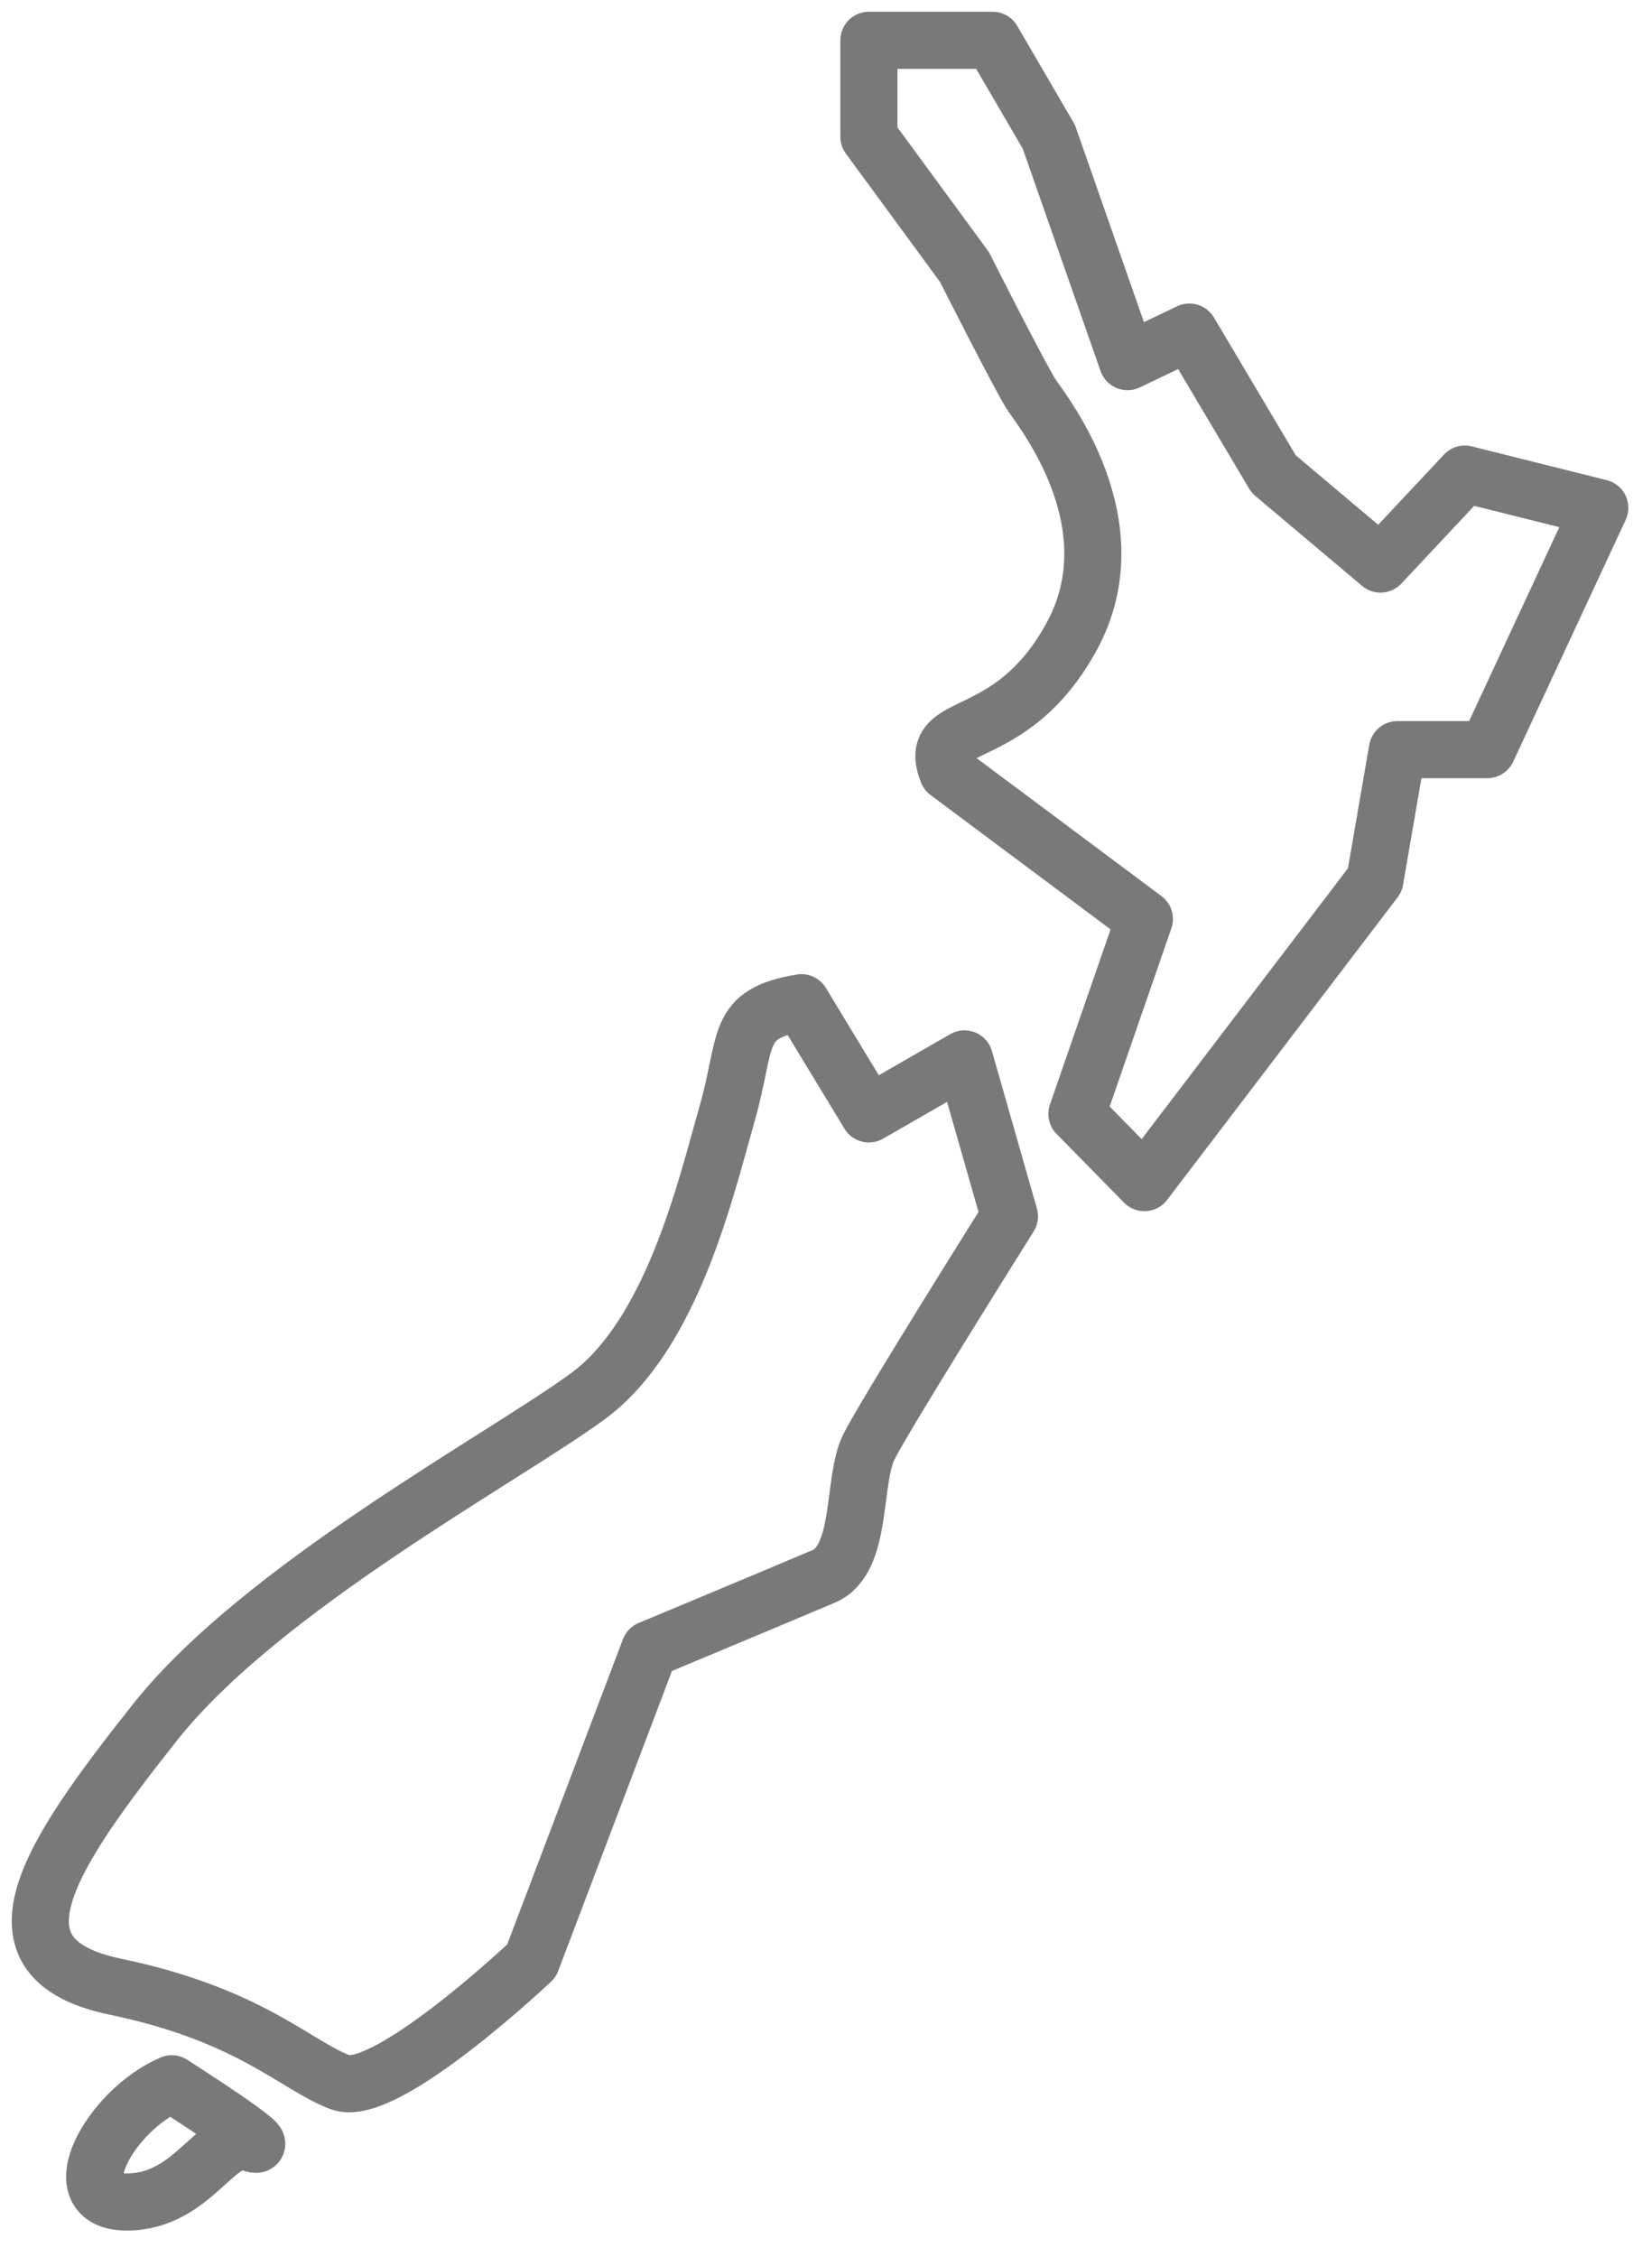
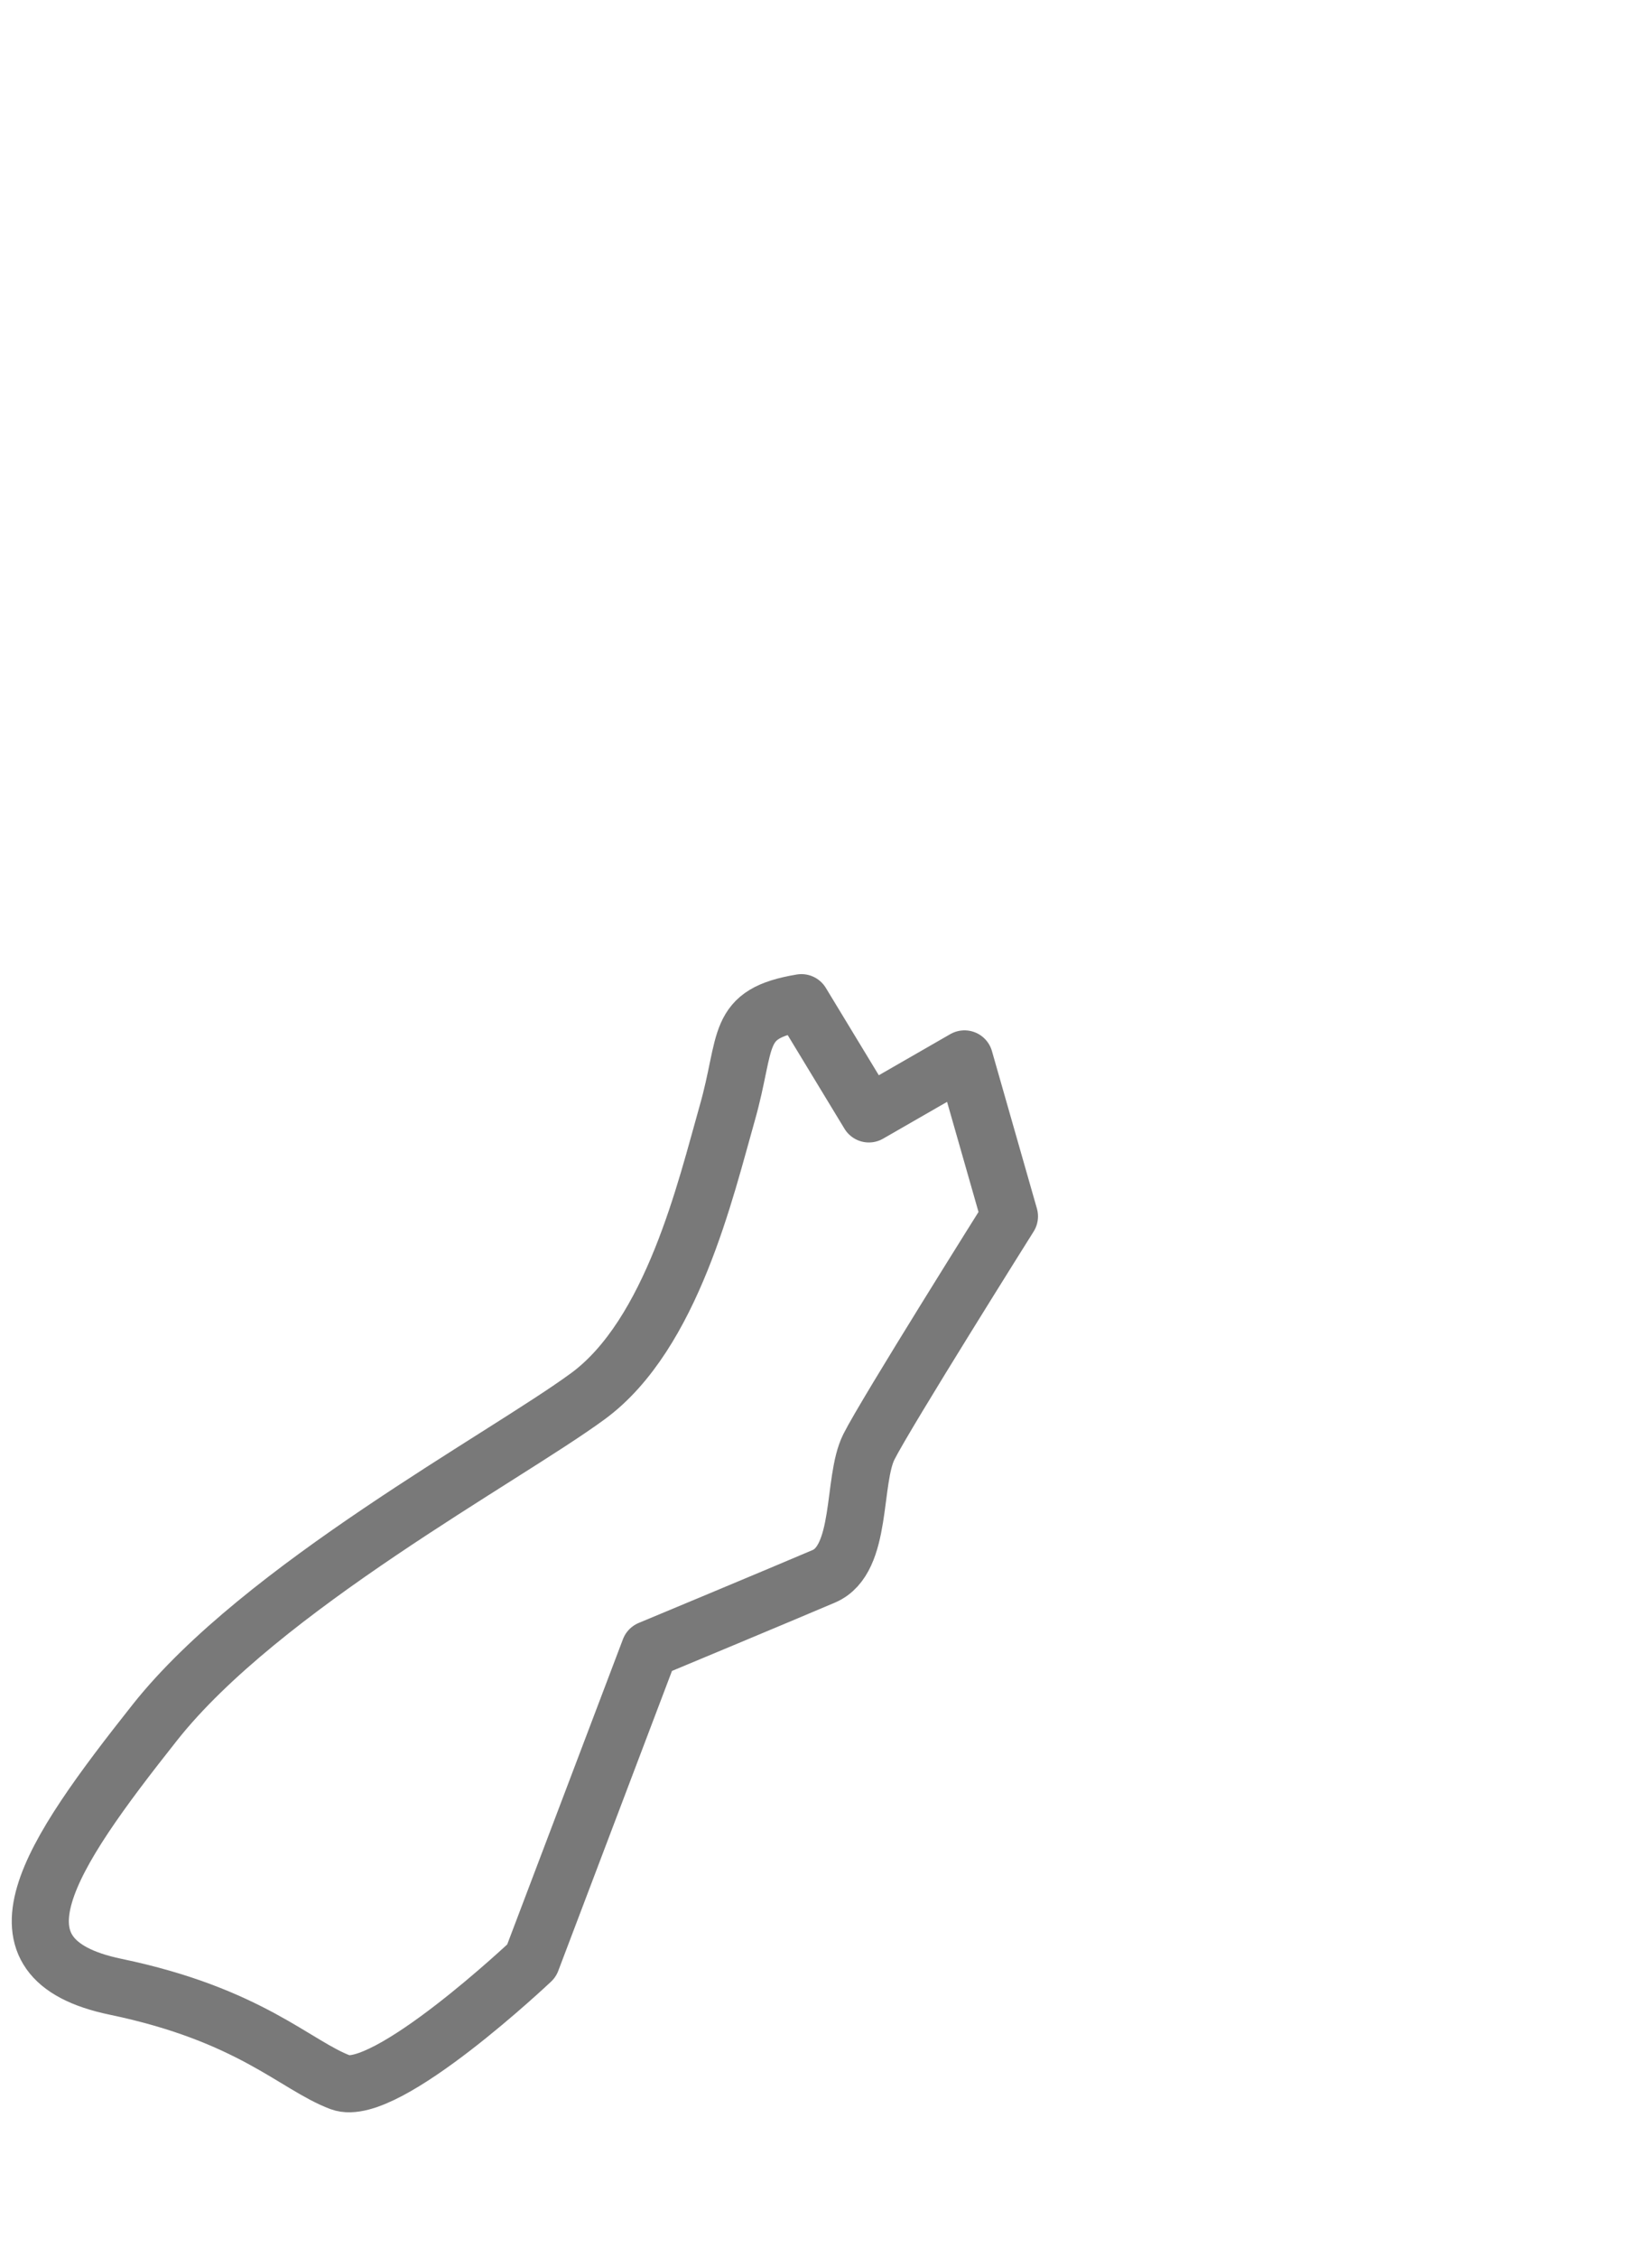
<svg xmlns="http://www.w3.org/2000/svg" width="41px" height="56px" viewBox="0 0 41 56" version="1.1">
  <title>NZ icon</title>
  <g id="Page-1" stroke="none" stroke-width="1" fill="none" fill-rule="evenodd" stroke-linecap="round" stroke-linejoin="round">
    <g id="DVT---Home" transform="translate(-223, -751)" stroke="#797979" stroke-width="1.417">
      <g id="Icon-box" transform="translate(95, 730)">
        <g id="NZ-icon" transform="translate(129, 22)">
-           <path d="M22.518,18.16 L27.402,21.804 L25.727,26.641 L27.402,28.346 L33.123,20.837 L33.681,17.602 L35.913,17.602 L38.704,11.602 L35.355,10.764 L33.262,12.997 L30.611,10.764 L28.518,7.24 L26.983,7.974 L25.03,2.393 L23.634,0 L20.565,0 L20.565,2.393 L22.937,5.626 C22.937,5.626 24.332,8.393 24.611,8.811 C24.89,9.23 27.123,12.02 25.588,14.811 C24.053,17.602 21.96,16.765 22.518,18.16 Z" id="Stroke-1" />
          <path d="M18.89,23.881 C17.216,24.16 17.571,24.797 17.044,26.641 C16.518,28.486 15.681,32.114 13.588,33.648 C11.495,35.183 5.495,38.393 2.844,41.741 C0.192,45.09 -1.482,47.602 1.867,48.3 C5.216,48.997 6.332,50.253 7.448,50.672 C8.564,51.09 12.192,47.656 12.192,47.656 L15.123,39.927 C15.123,39.927 18.471,38.532 19.448,38.114 C20.425,37.695 20.146,35.741 20.564,34.904 C20.983,34.067 24.053,29.183 24.053,29.183 L22.937,25.276 L20.564,26.641 L18.89,23.881 Z" id="Stroke-3" />
-           <path d="M3.262,50.707 C1.727,51.369 0.471,53.641 2.146,53.641 C3.82,53.641 4.378,51.863 5.215,52.174 C6.053,52.486 3.262,50.707 3.262,50.707 Z" id="Stroke-5" />
        </g>
      </g>
    </g>
  </g>
</svg>